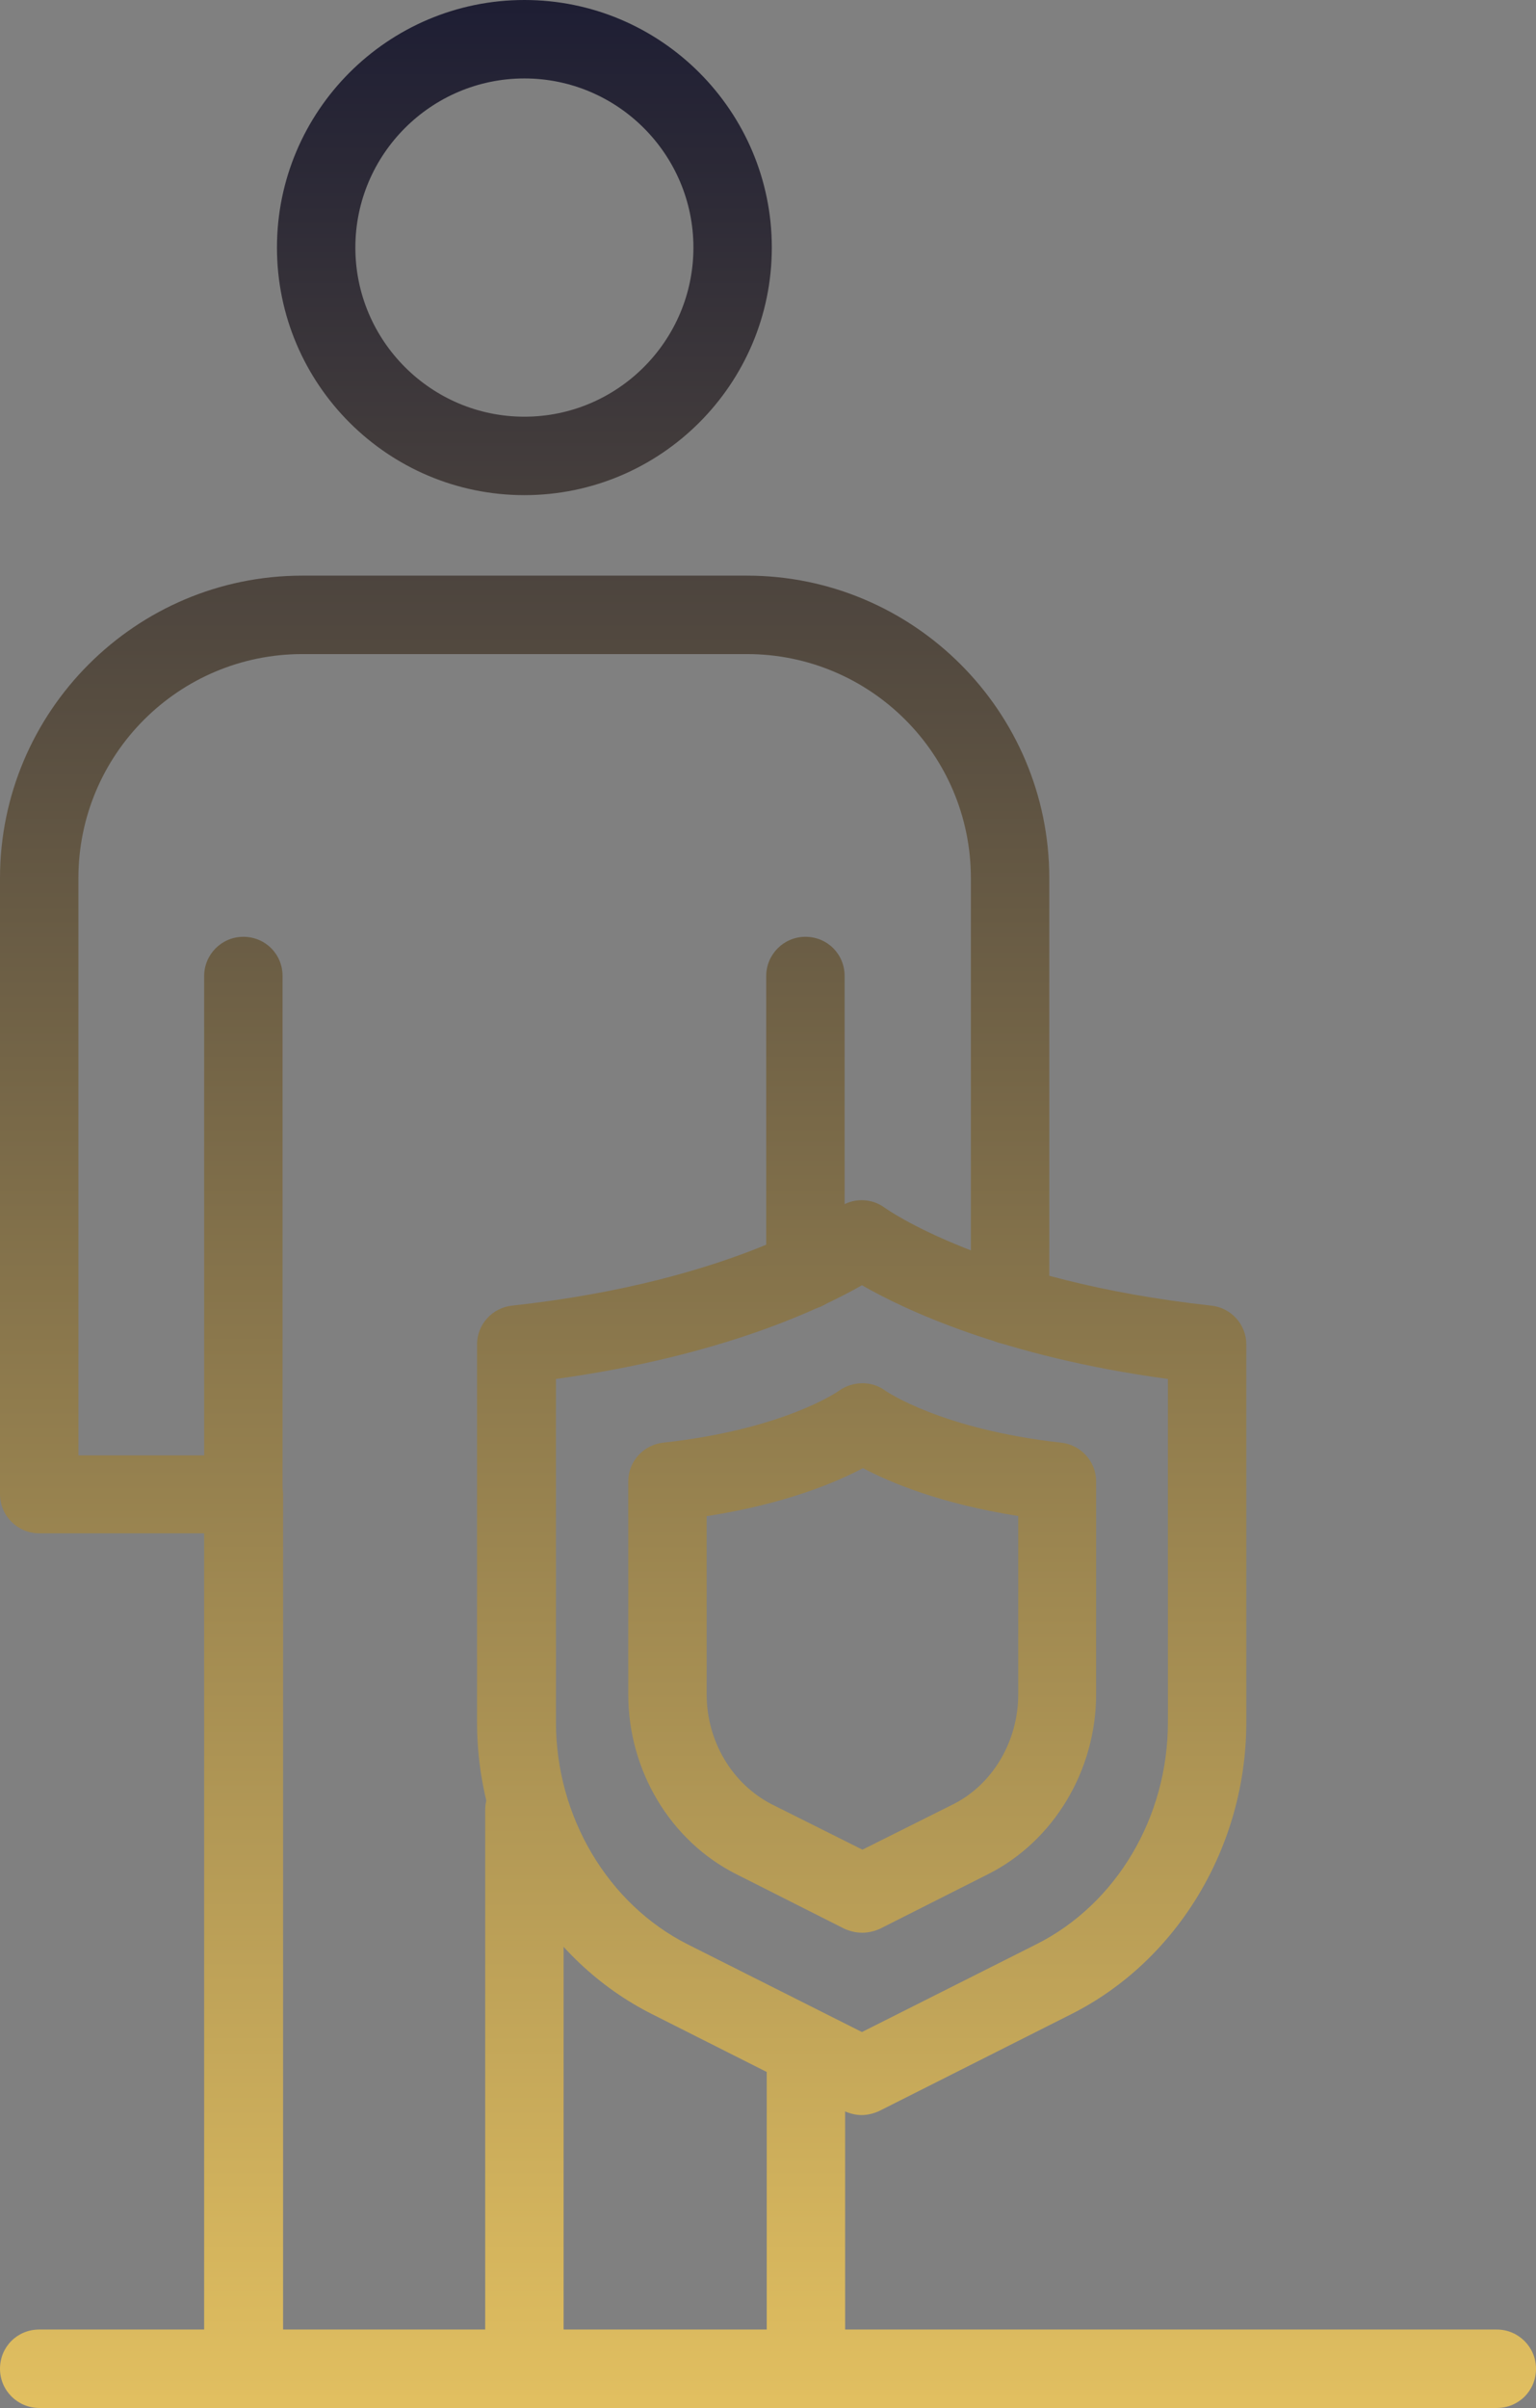
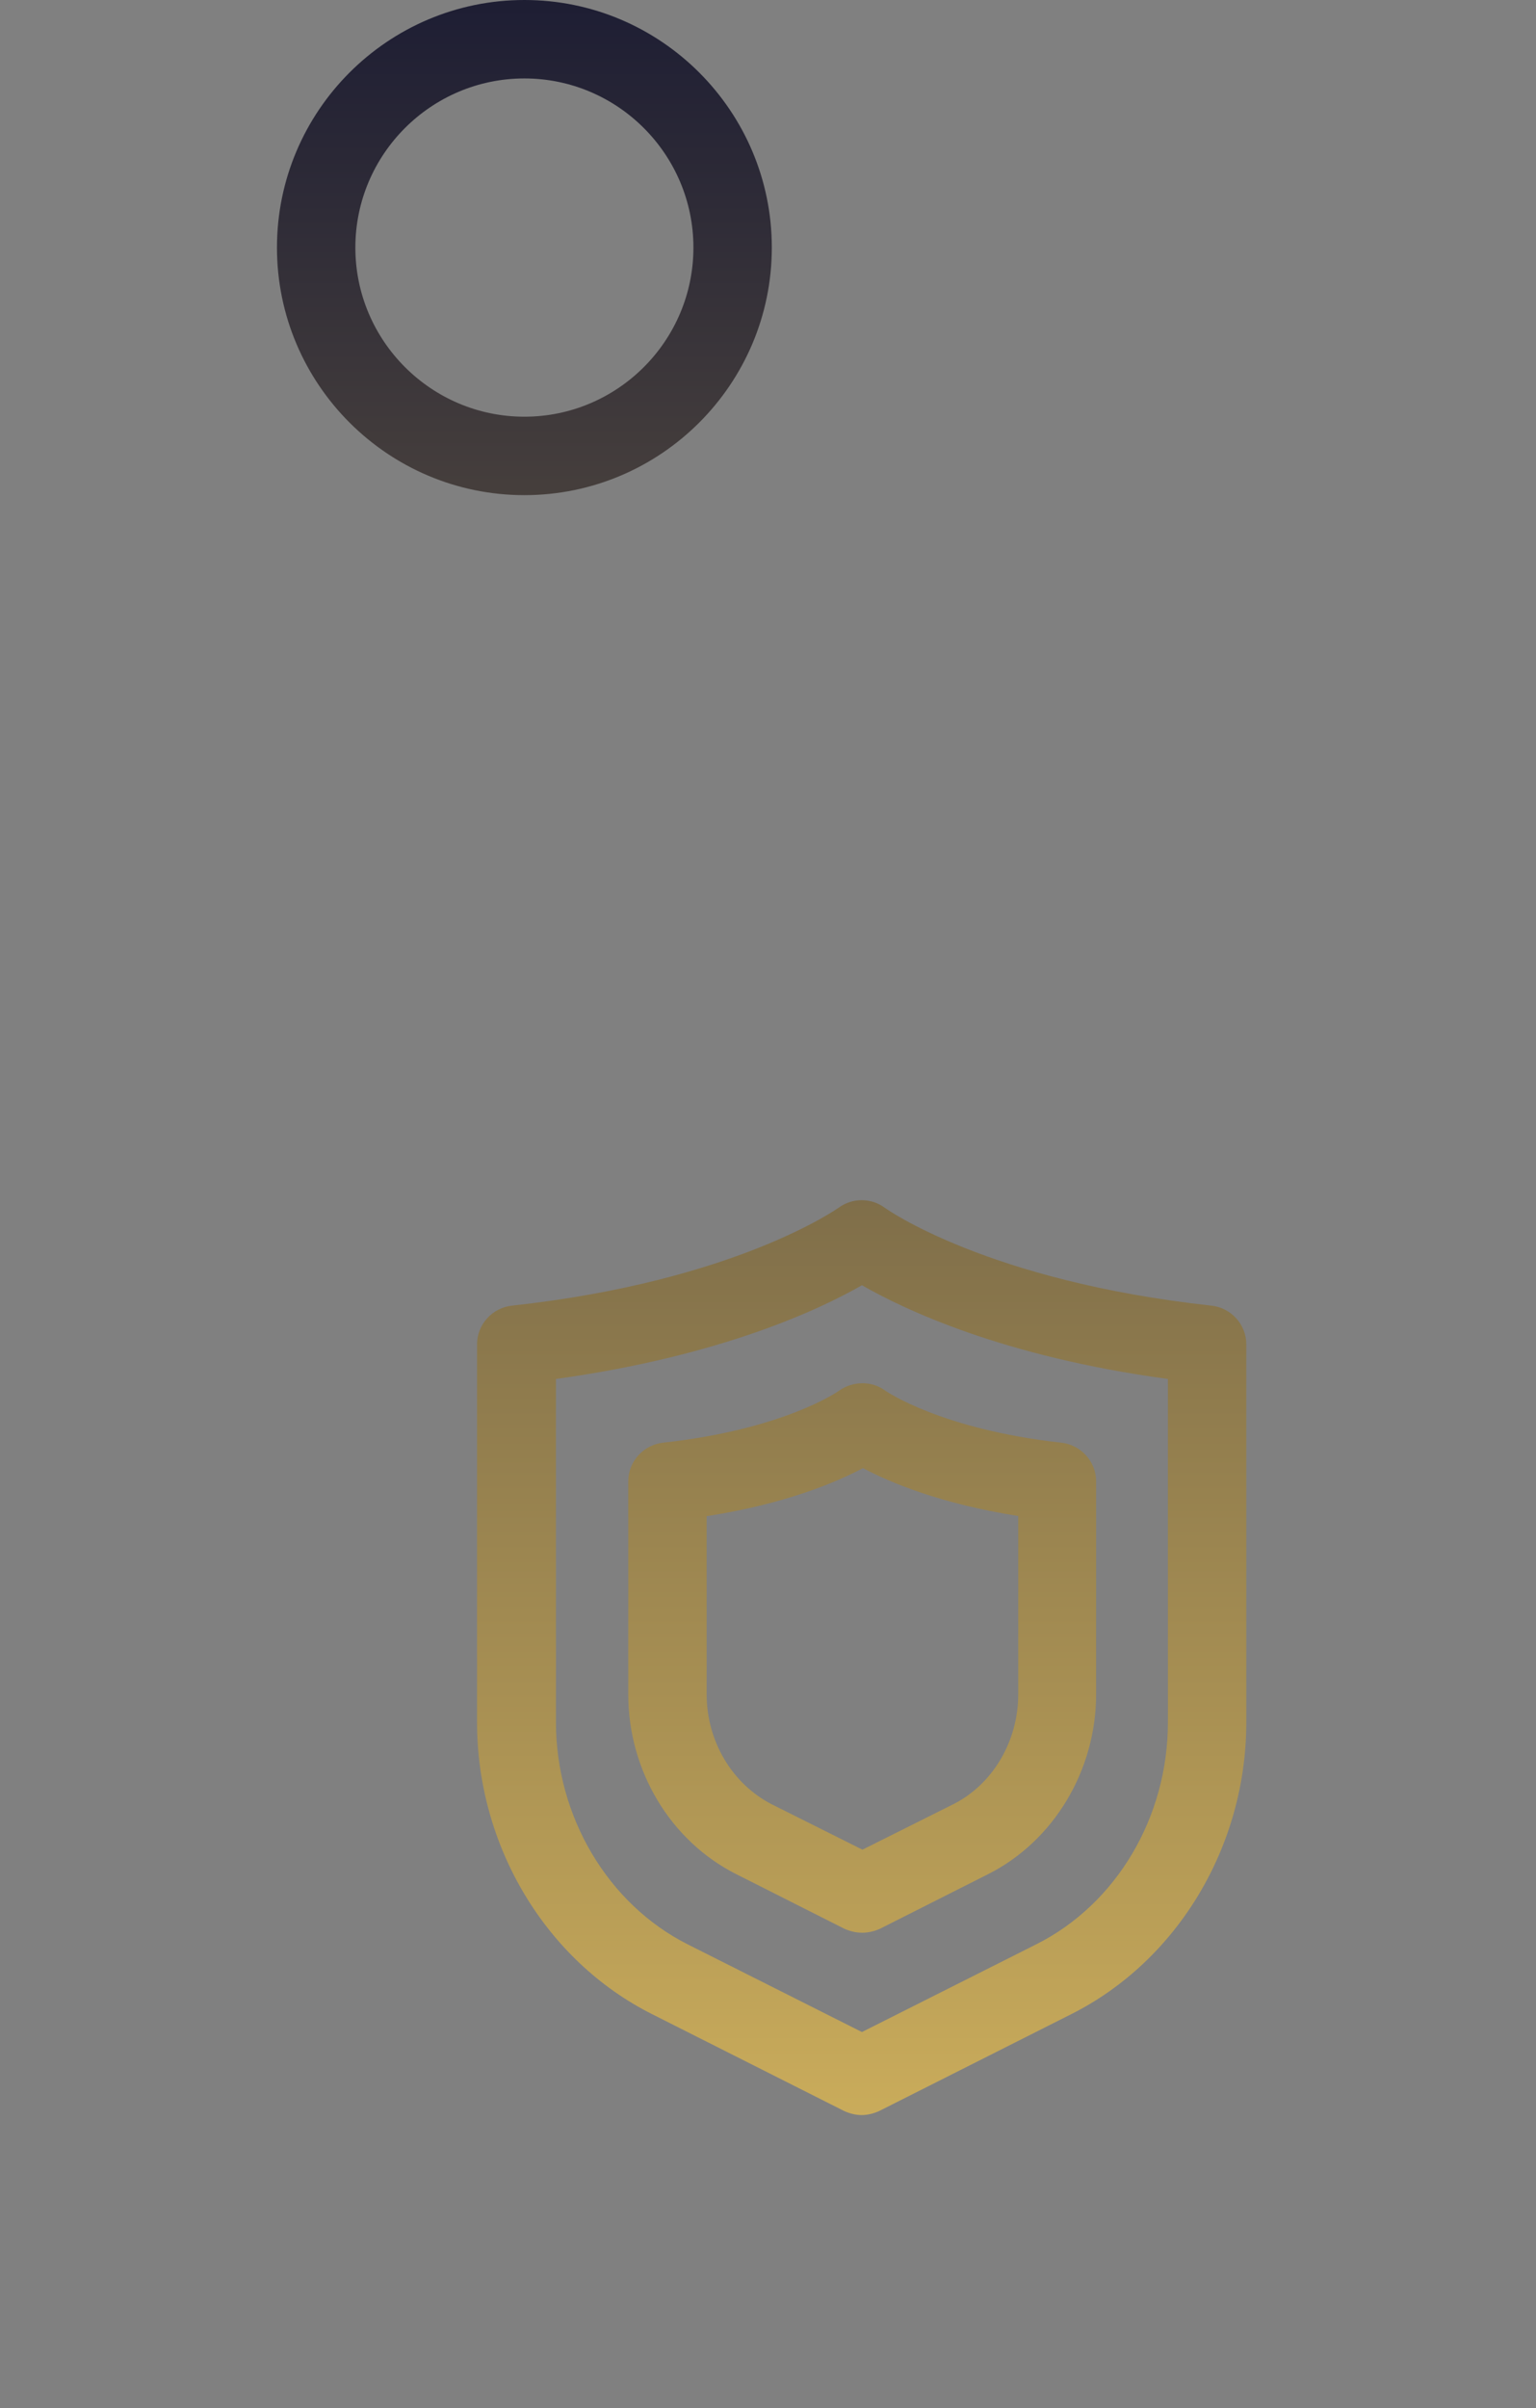
<svg xmlns="http://www.w3.org/2000/svg" xmlns:xlink="http://www.w3.org/1999/xlink" id="Capa_2" viewBox="0 0 30.17 47.27">
  <rect x="0" y="0" width="30.17" height="47.27" fill="#808080" stroke="none" />
  <defs>
    <style>.eym-icon-1{fill:url(#Nueva_muestra_de_degradado_1-7);}.eym-icon-2{fill:url(#Nueva_muestra_de_degradado_1-6);}.eym-icon-3{fill:url(#Nueva_muestra_de_degradado_1-5);}.eym-icon-4{fill:url(#Nueva_muestra_de_degradado_1-4);}.eym-icon-5{fill:url(#Nueva_muestra_de_degradado_1-2);}.eym-icon-6{fill:url(#Nueva_muestra_de_degradado_1-3);}.eym-icon-7{fill:url(#Nueva_muestra_de_degradado_1);}</style>
    <linearGradient id="Nueva_muestra_de_degradado_1" x1="16.93" y1="52.44" x2="16.93" y2="-1.32" gradientTransform="matrix(1, 0, 0, 1, 0, 0)" gradientUnits="userSpaceOnUse">
      <stop offset="0" stop-color="#fff" />
      <stop offset="0" stop-color="#f7d165" />
      <stop offset="1" stop-color="#181932" />
    </linearGradient>
    <linearGradient id="Nueva_muestra_de_degradado_1-2" x1="10.3" x2="10.3" xlink:href="#Nueva_muestra_de_degradado_1" />
    <linearGradient id="Nueva_muestra_de_degradado_1-3" x1="10.3" x2="10.3" xlink:href="#Nueva_muestra_de_degradado_1" />
    <linearGradient id="Nueva_muestra_de_degradado_1-4" x1="4.78" x2="4.78" y2="-1.32" xlink:href="#Nueva_muestra_de_degradado_1" />
    <linearGradient id="Nueva_muestra_de_degradado_1-5" x1="15.82" x2="15.82" xlink:href="#Nueva_muestra_de_degradado_1" />
    <linearGradient id="Nueva_muestra_de_degradado_1-6" x1="10.3" x2="10.3" y2="-1.32" xlink:href="#Nueva_muestra_de_degradado_1" />
    <linearGradient id="Nueva_muestra_de_degradado_1-7" x1="15.09" x2="15.09" xlink:href="#Nueva_muestra_de_degradado_1" />
  </defs>
  <g id="Capa_1-2">
    <g>
      <path class="eym-icon-7" d="M16.93,41.52c-.12,0-.24-.03-.35-.08l-3.77-1.9c-2.09-1.05-3.44-3.3-3.44-5.73v-7.42c0-.39,.3-.72,.69-.76,4.39-.48,6.39-1.91,6.41-1.92,.27-.2,.64-.2,.91,0,.04,.03,2.03,1.44,6.41,1.92,.39,.04,.69,.37,.69,.76v7.42c0,2.43-1.35,4.68-3.44,5.73l-3.77,1.9c-.11,.05-.23,.08-.35,.08Zm-6.01-14.45v6.74c0,1.85,1.02,3.57,2.59,4.36l3.42,1.72,3.42-1.72c1.58-.79,2.59-2.5,2.59-4.36v-6.74c-3.25-.44-5.19-1.37-6.01-1.84-.82,.47-2.76,1.39-6.01,1.84Z" />
      <path class="eym-icon-7" d="M16.93,37.94c-.12,0-.24-.03-.35-.08l-2.12-1.07c-1.29-.65-2.12-2.03-2.12-3.53v-4.18c0-.39,.3-.72,.69-.76,2.37-.26,3.44-1.01,3.45-1.02,.27-.19,.64-.2,.91,0,.03,.02,1.11,.76,3.45,1.02,.39,.04,.69,.37,.69,.76v4.18c0,1.49-.83,2.88-2.12,3.53l-2.12,1.07c-.11,.05-.23,.08-.35,.08Zm-3.05-8.18v3.5c0,.92,.5,1.76,1.28,2.16l1.78,.89,1.78-.89c.78-.39,1.28-1.24,1.28-2.16v-3.5c-1.53-.24-2.52-.66-3.05-.94-.53,.28-1.52,.7-3.05,.94Z" />
-       <path class="eym-icon-5" d="M15.82,47.27H4.78c-.42,0-.77-.34-.77-.77V30.1H.77c-.42,0-.77-.34-.77-.77v-12.09c0-3.27,2.66-5.94,5.94-5.94H14.67c3.27,0,5.94,2.66,5.94,5.94v8.38c0,.42-.34,.77-.77,.77s-.77-.34-.77-.77v-8.38c0-2.43-1.97-4.4-4.4-4.4H5.94c-2.43,0-4.4,1.97-4.4,4.4v11.33h3.25c.42,0,.77,.34,.77,.77v16.4H15.06v-5.53c0-.42,.34-.77,.77-.77s.77,.34,.77,.77v6.3c0,.42-.34,.77-.77,.77Z" />
-       <path class="eym-icon-6" d="M10.3,47.27c-.42,0-.77-.34-.77-.77v-10.97c0-.42,.34-.77,.77-.77s.77,.34,.77,.77v10.97c0,.42-.34,.77-.77,.77Z" />
-       <path class="eym-icon-4" d="M4.78,30.1c-.42,0-.77-.34-.77-.77v-10.17c0-.42,.34-.77,.77-.77s.77,.34,.77,.77v10.17c0,.42-.34,.77-.77,.77Z" />
-       <path class="eym-icon-3" d="M15.82,25.71c-.42,0-.77-.34-.77-.77v-5.78c0-.42,.34-.77,.77-.77s.77,.34,.77,.77v5.78c0,.42-.34,.77-.77,.77Z" />
      <path class="eym-icon-2" d="M10.3,9.72c-2.68,0-4.86-2.18-4.86-4.86S7.62,0,10.3,0s4.86,2.18,4.86,4.86-2.18,4.86-4.86,4.86Zm0-8.18c-1.83,0-3.32,1.49-3.32,3.32s1.49,3.32,3.32,3.32,3.32-1.49,3.32-3.32-1.49-3.32-3.32-3.32Z" />
-       <path class="eym-icon-1" d="M29.4,47.27H.77c-.42,0-.77-.34-.77-.77s.34-.77,.77-.77H29.4c.42,0,.77,.34,.77,.77s-.34,.77-.77,.77Z" />
    </g>
  </g>
</svg>